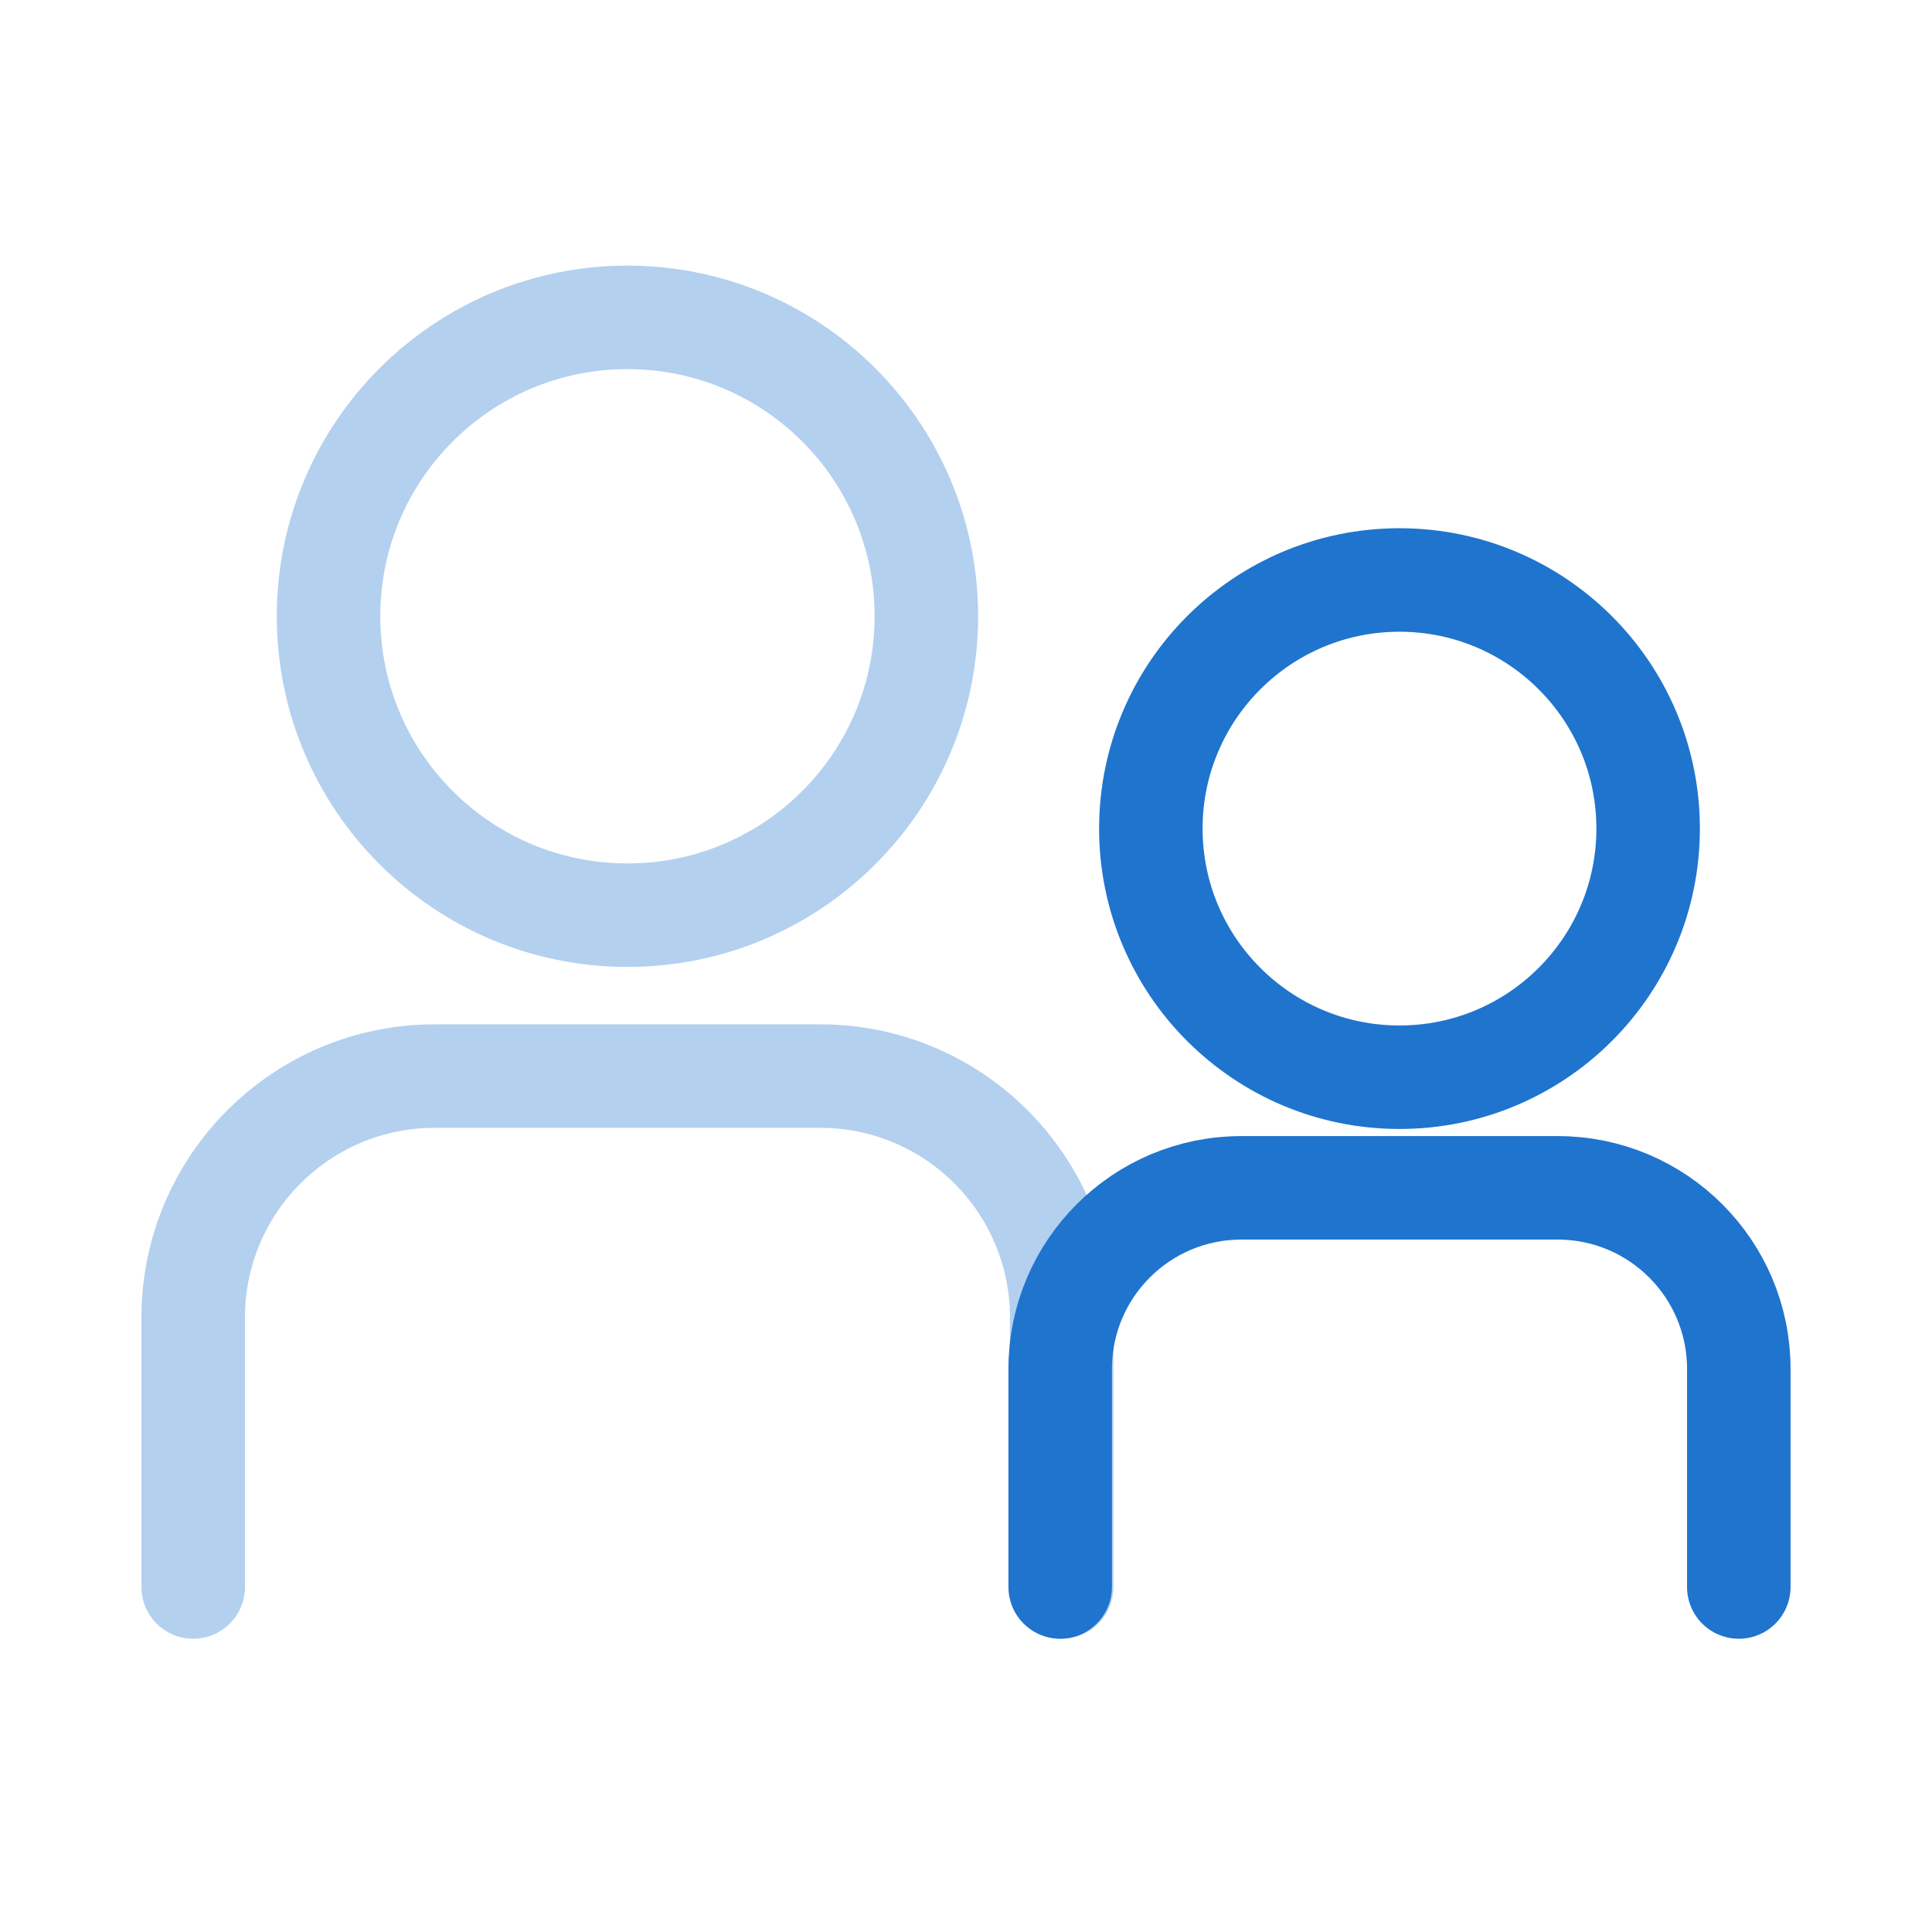
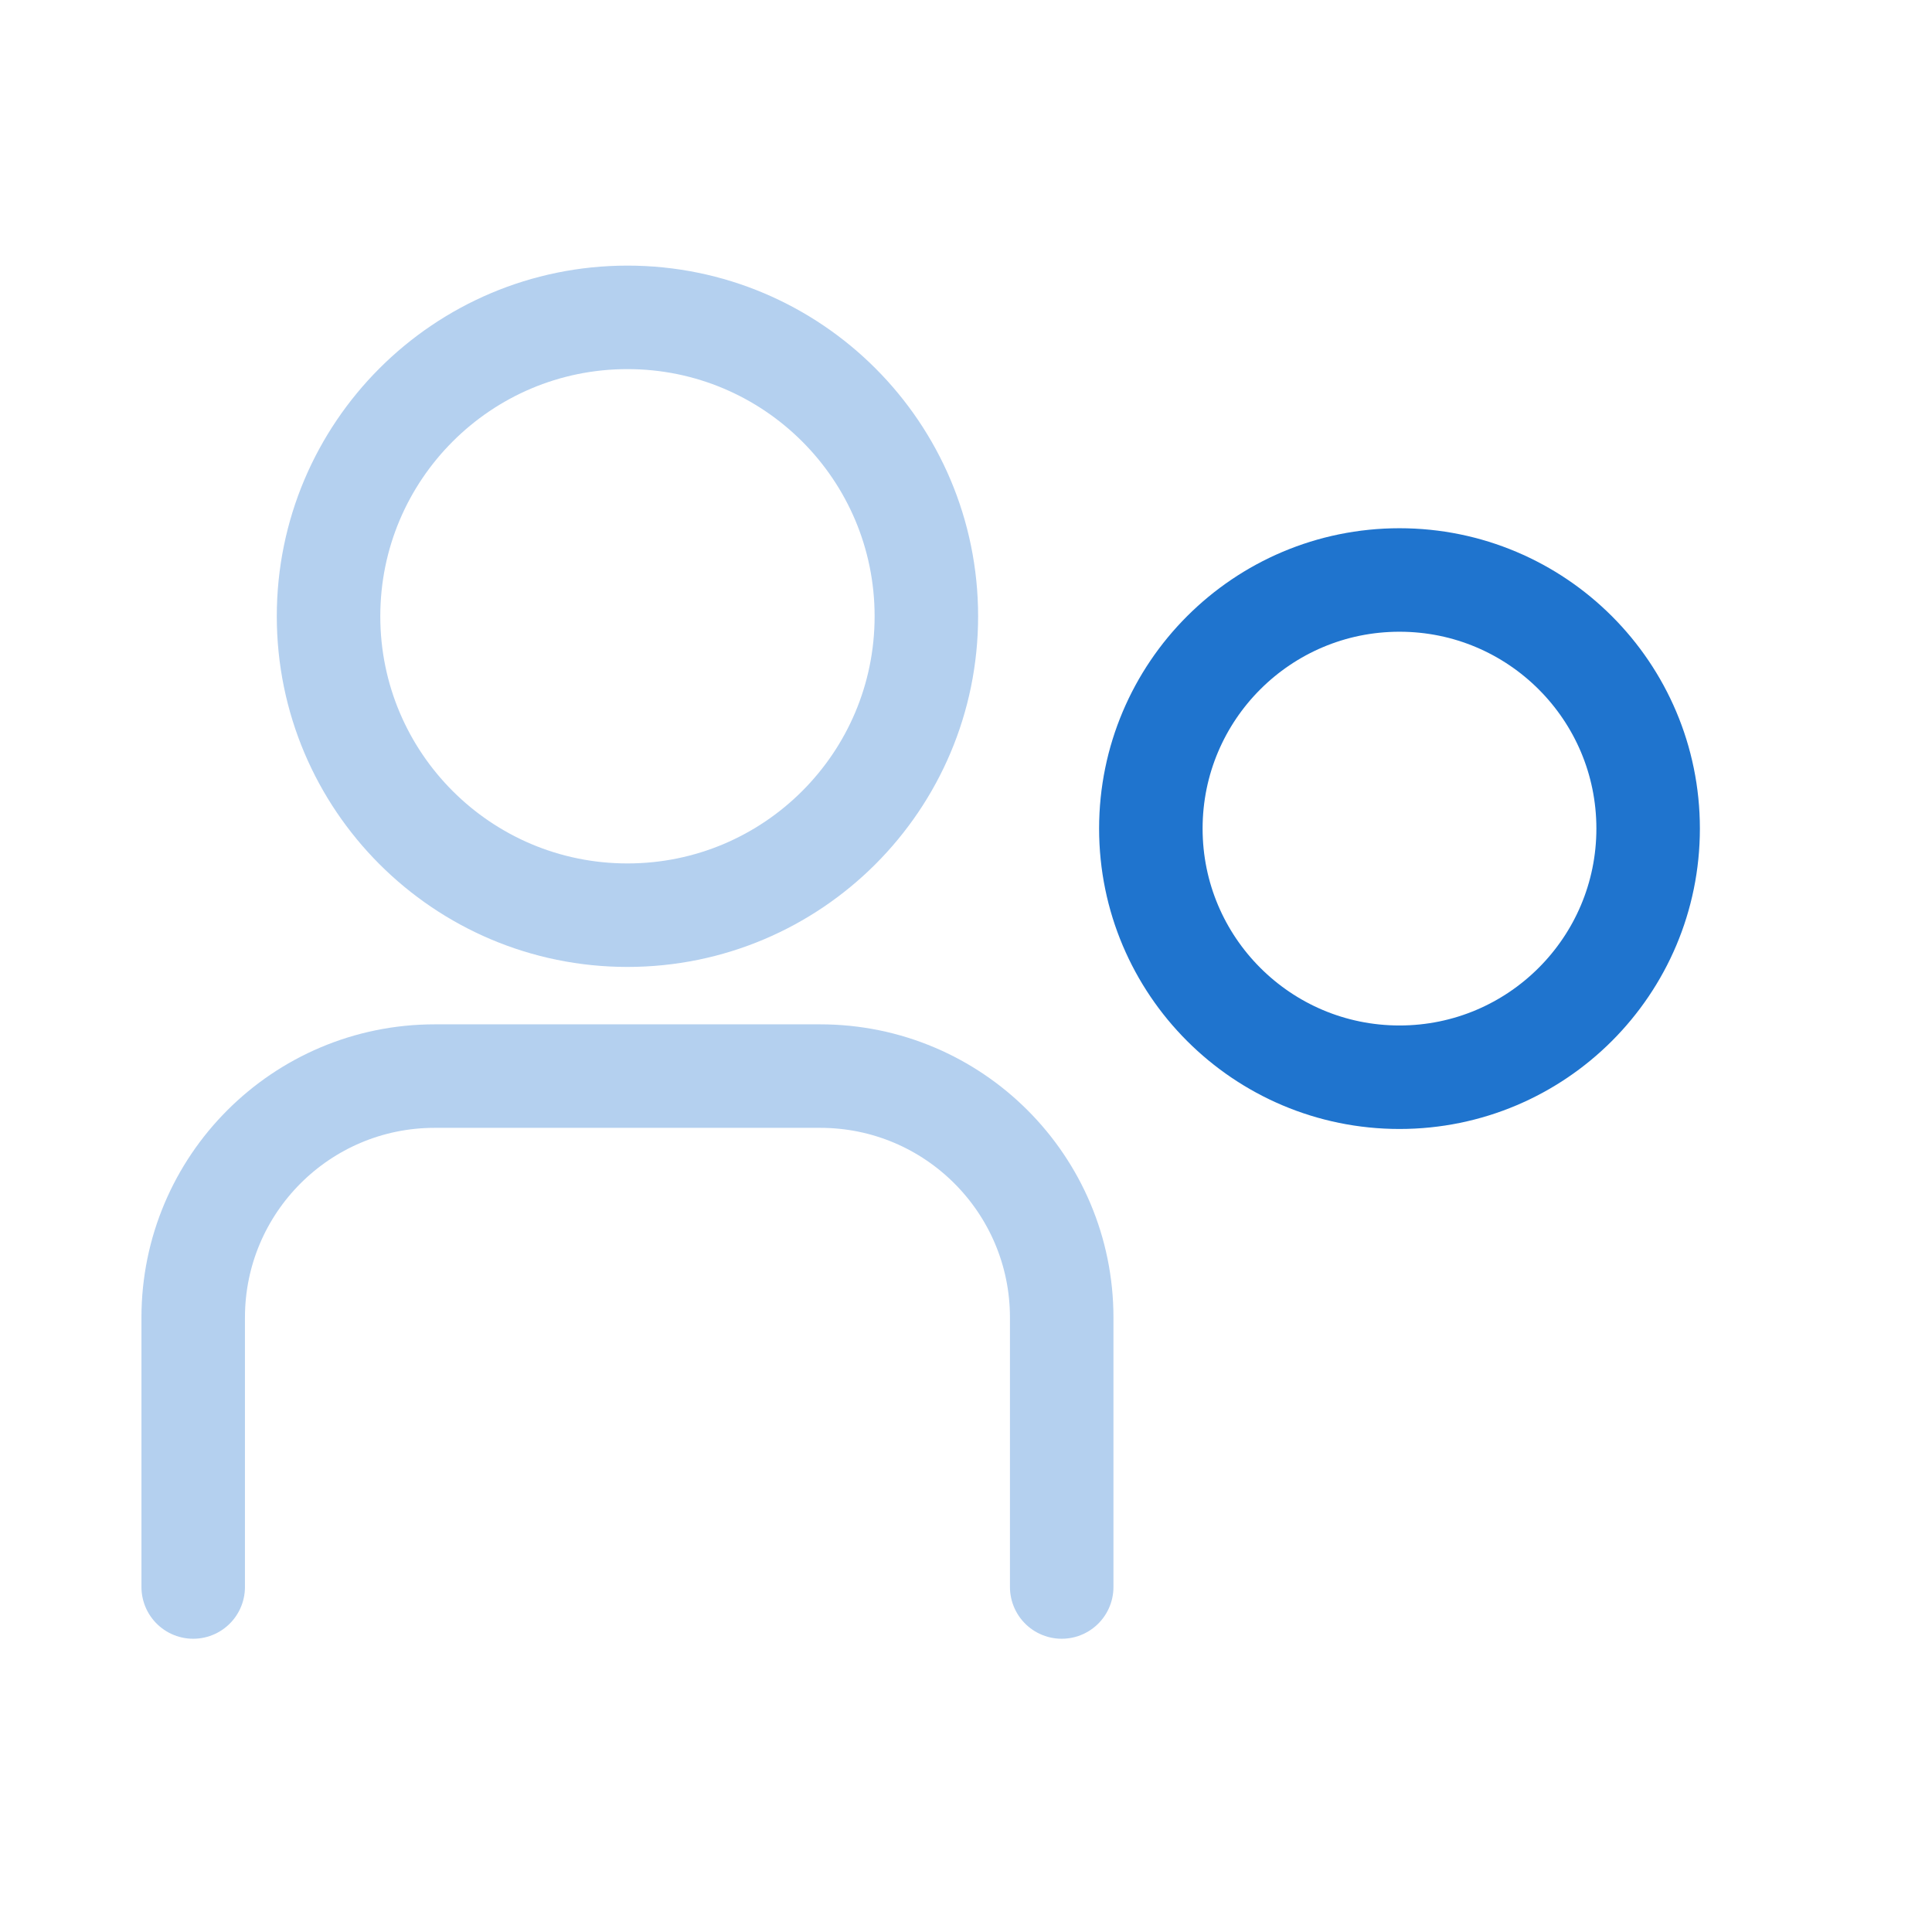
<svg xmlns="http://www.w3.org/2000/svg" width="56" height="56" viewBox="0 0 56 56" fill="none">
  <path d="M18.187 26.527C22.972 26.527 26.851 22.648 26.851 17.863C26.851 13.078 22.972 9.199 18.187 9.199C13.402 9.199 9.523 13.078 9.523 17.863C9.523 22.648 13.402 26.527 18.187 26.527Z" stroke="#B4D0EF" stroke-width="3" />
  <path d="M5.6 46V38.191C5.6 34.325 8.734 31.191 12.6 31.191H23.774C27.64 31.191 30.774 34.325 30.774 38.191V46" stroke="#B4D0EF" stroke-width="3" stroke-linecap="round" />
  <path d="M40.565 31.224C44.545 31.224 47.772 27.997 47.772 24.017C47.772 20.037 44.545 16.811 40.565 16.811C36.585 16.811 33.358 20.037 33.358 24.017C33.358 27.997 36.585 31.224 40.565 31.224Z" stroke="#1F74CE" stroke-width="3" />
-   <path d="M30.73 46V39.68C30.73 36.78 33.081 34.43 35.98 34.43H45.15C48.05 34.43 50.4 36.78 50.4 39.68V46" stroke="#1F74CE" stroke-width="3" stroke-linecap="round" />
</svg>